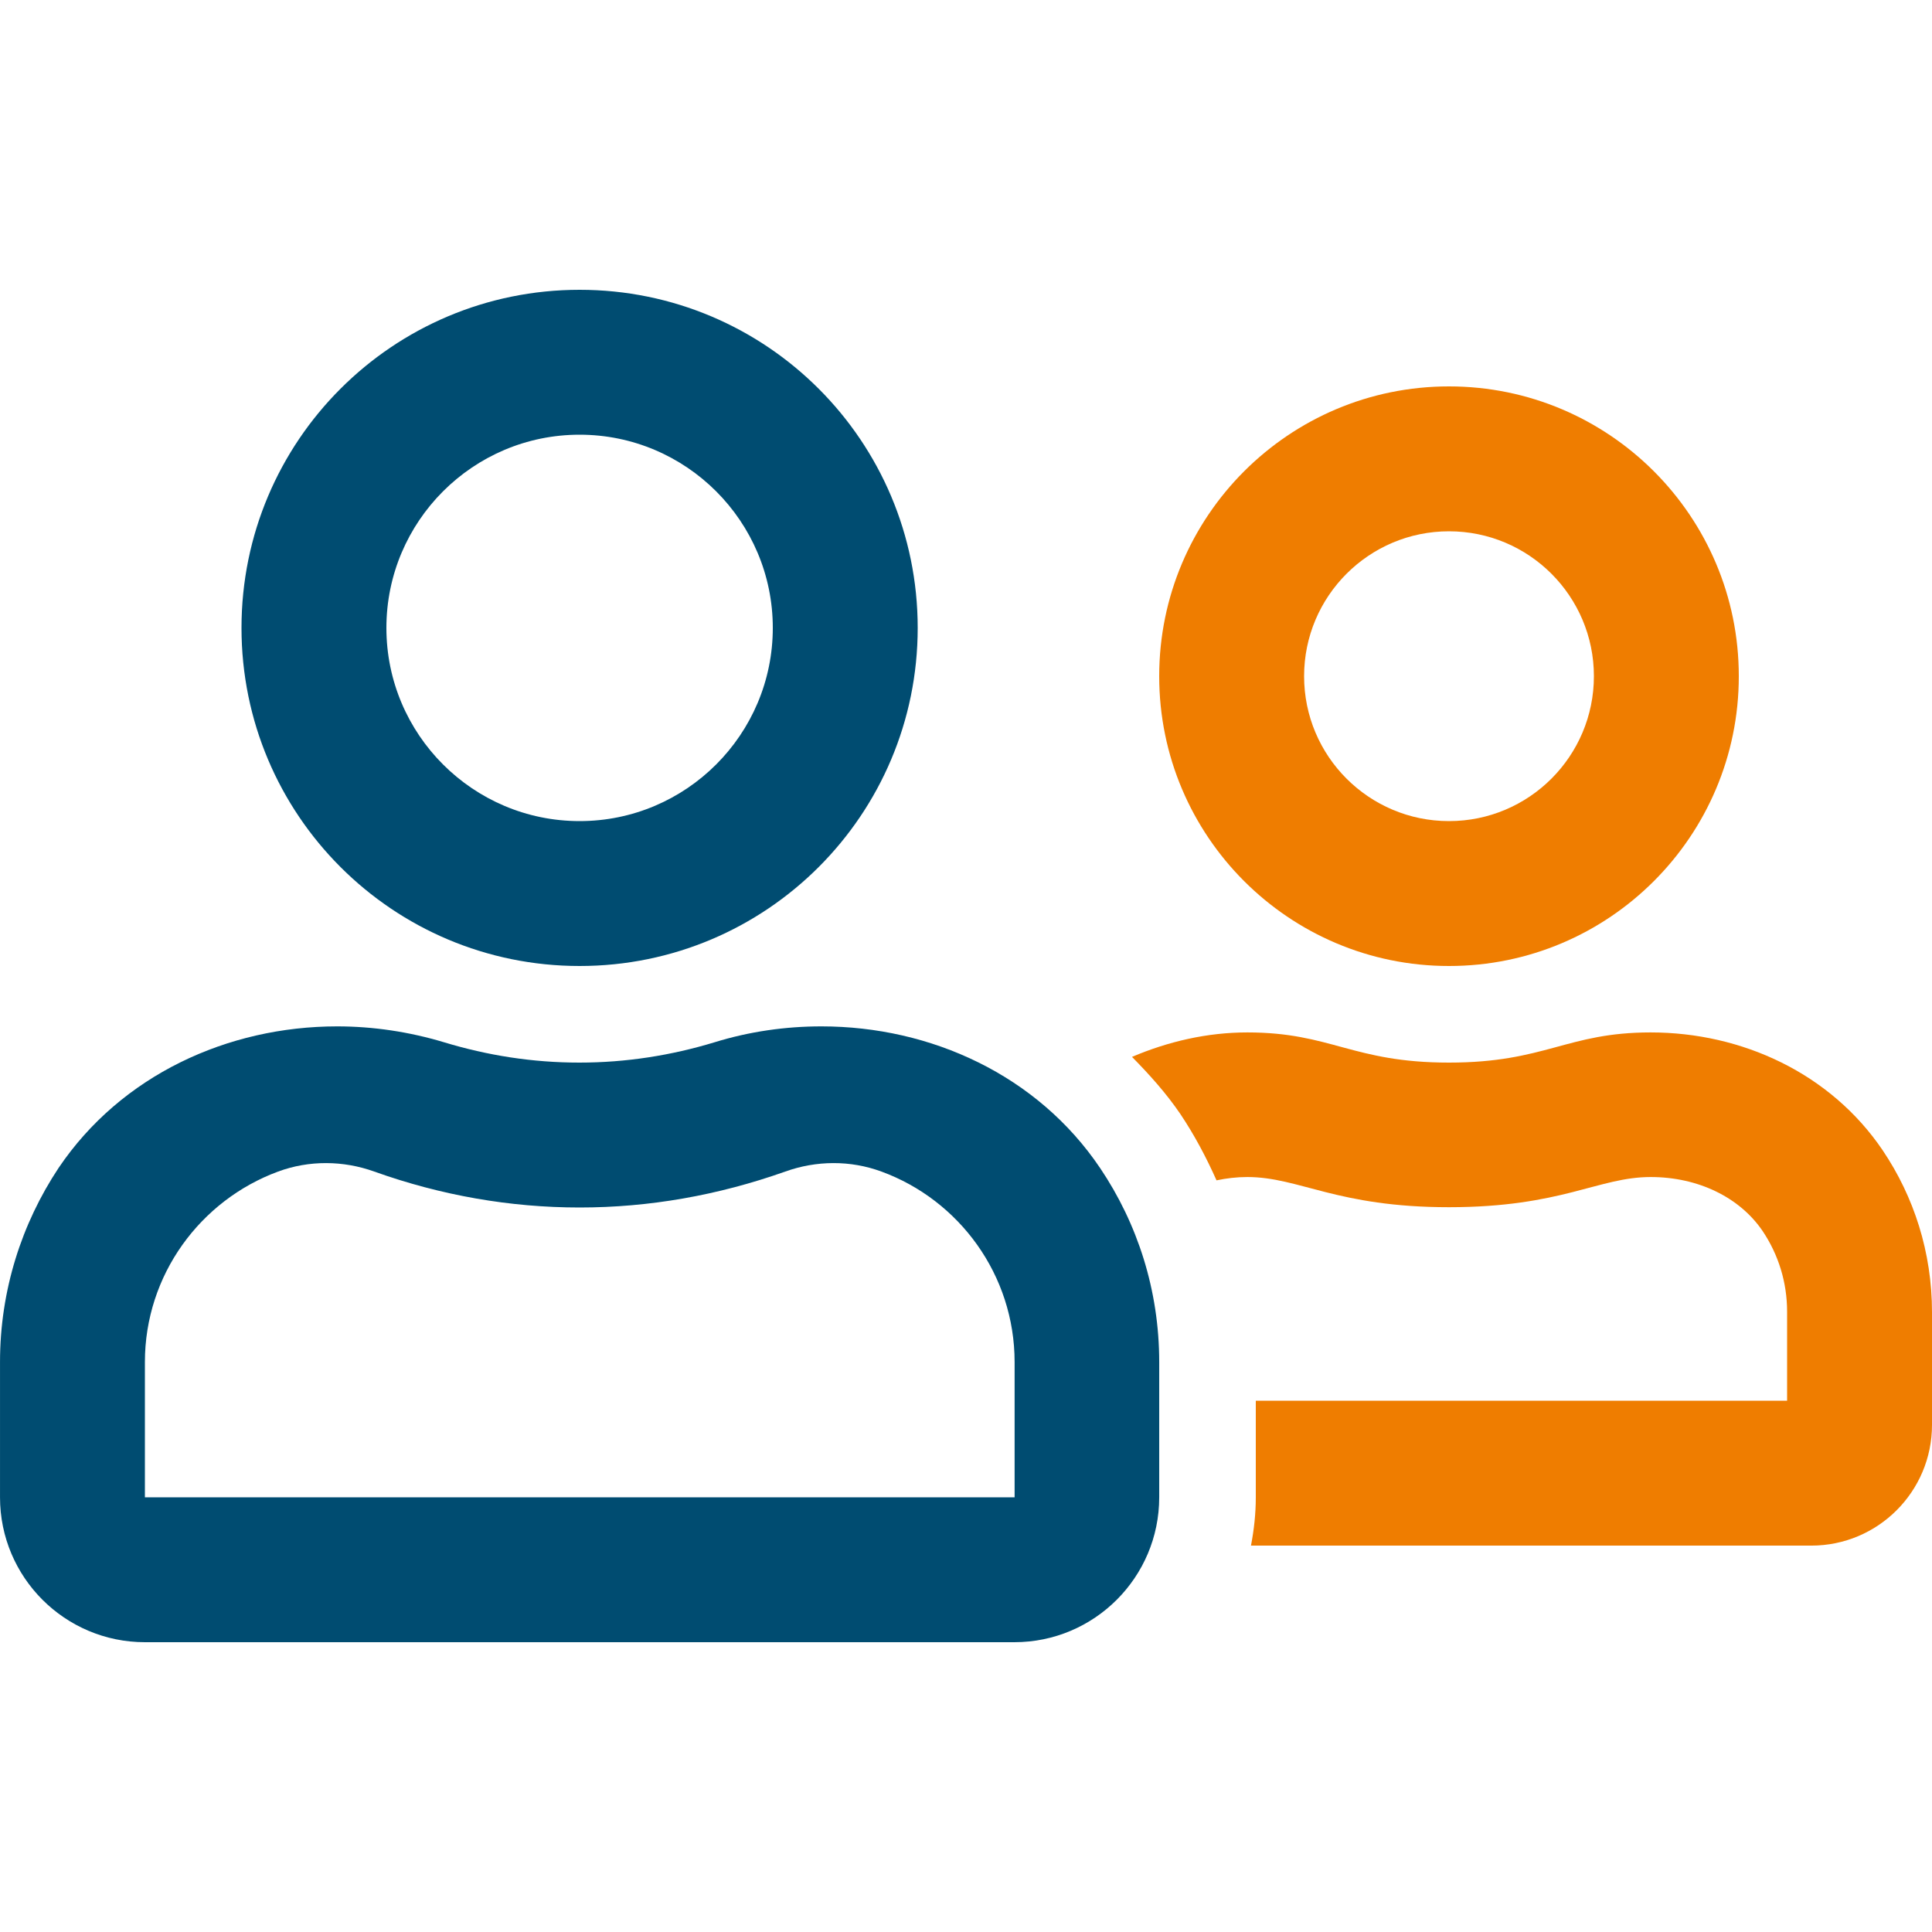
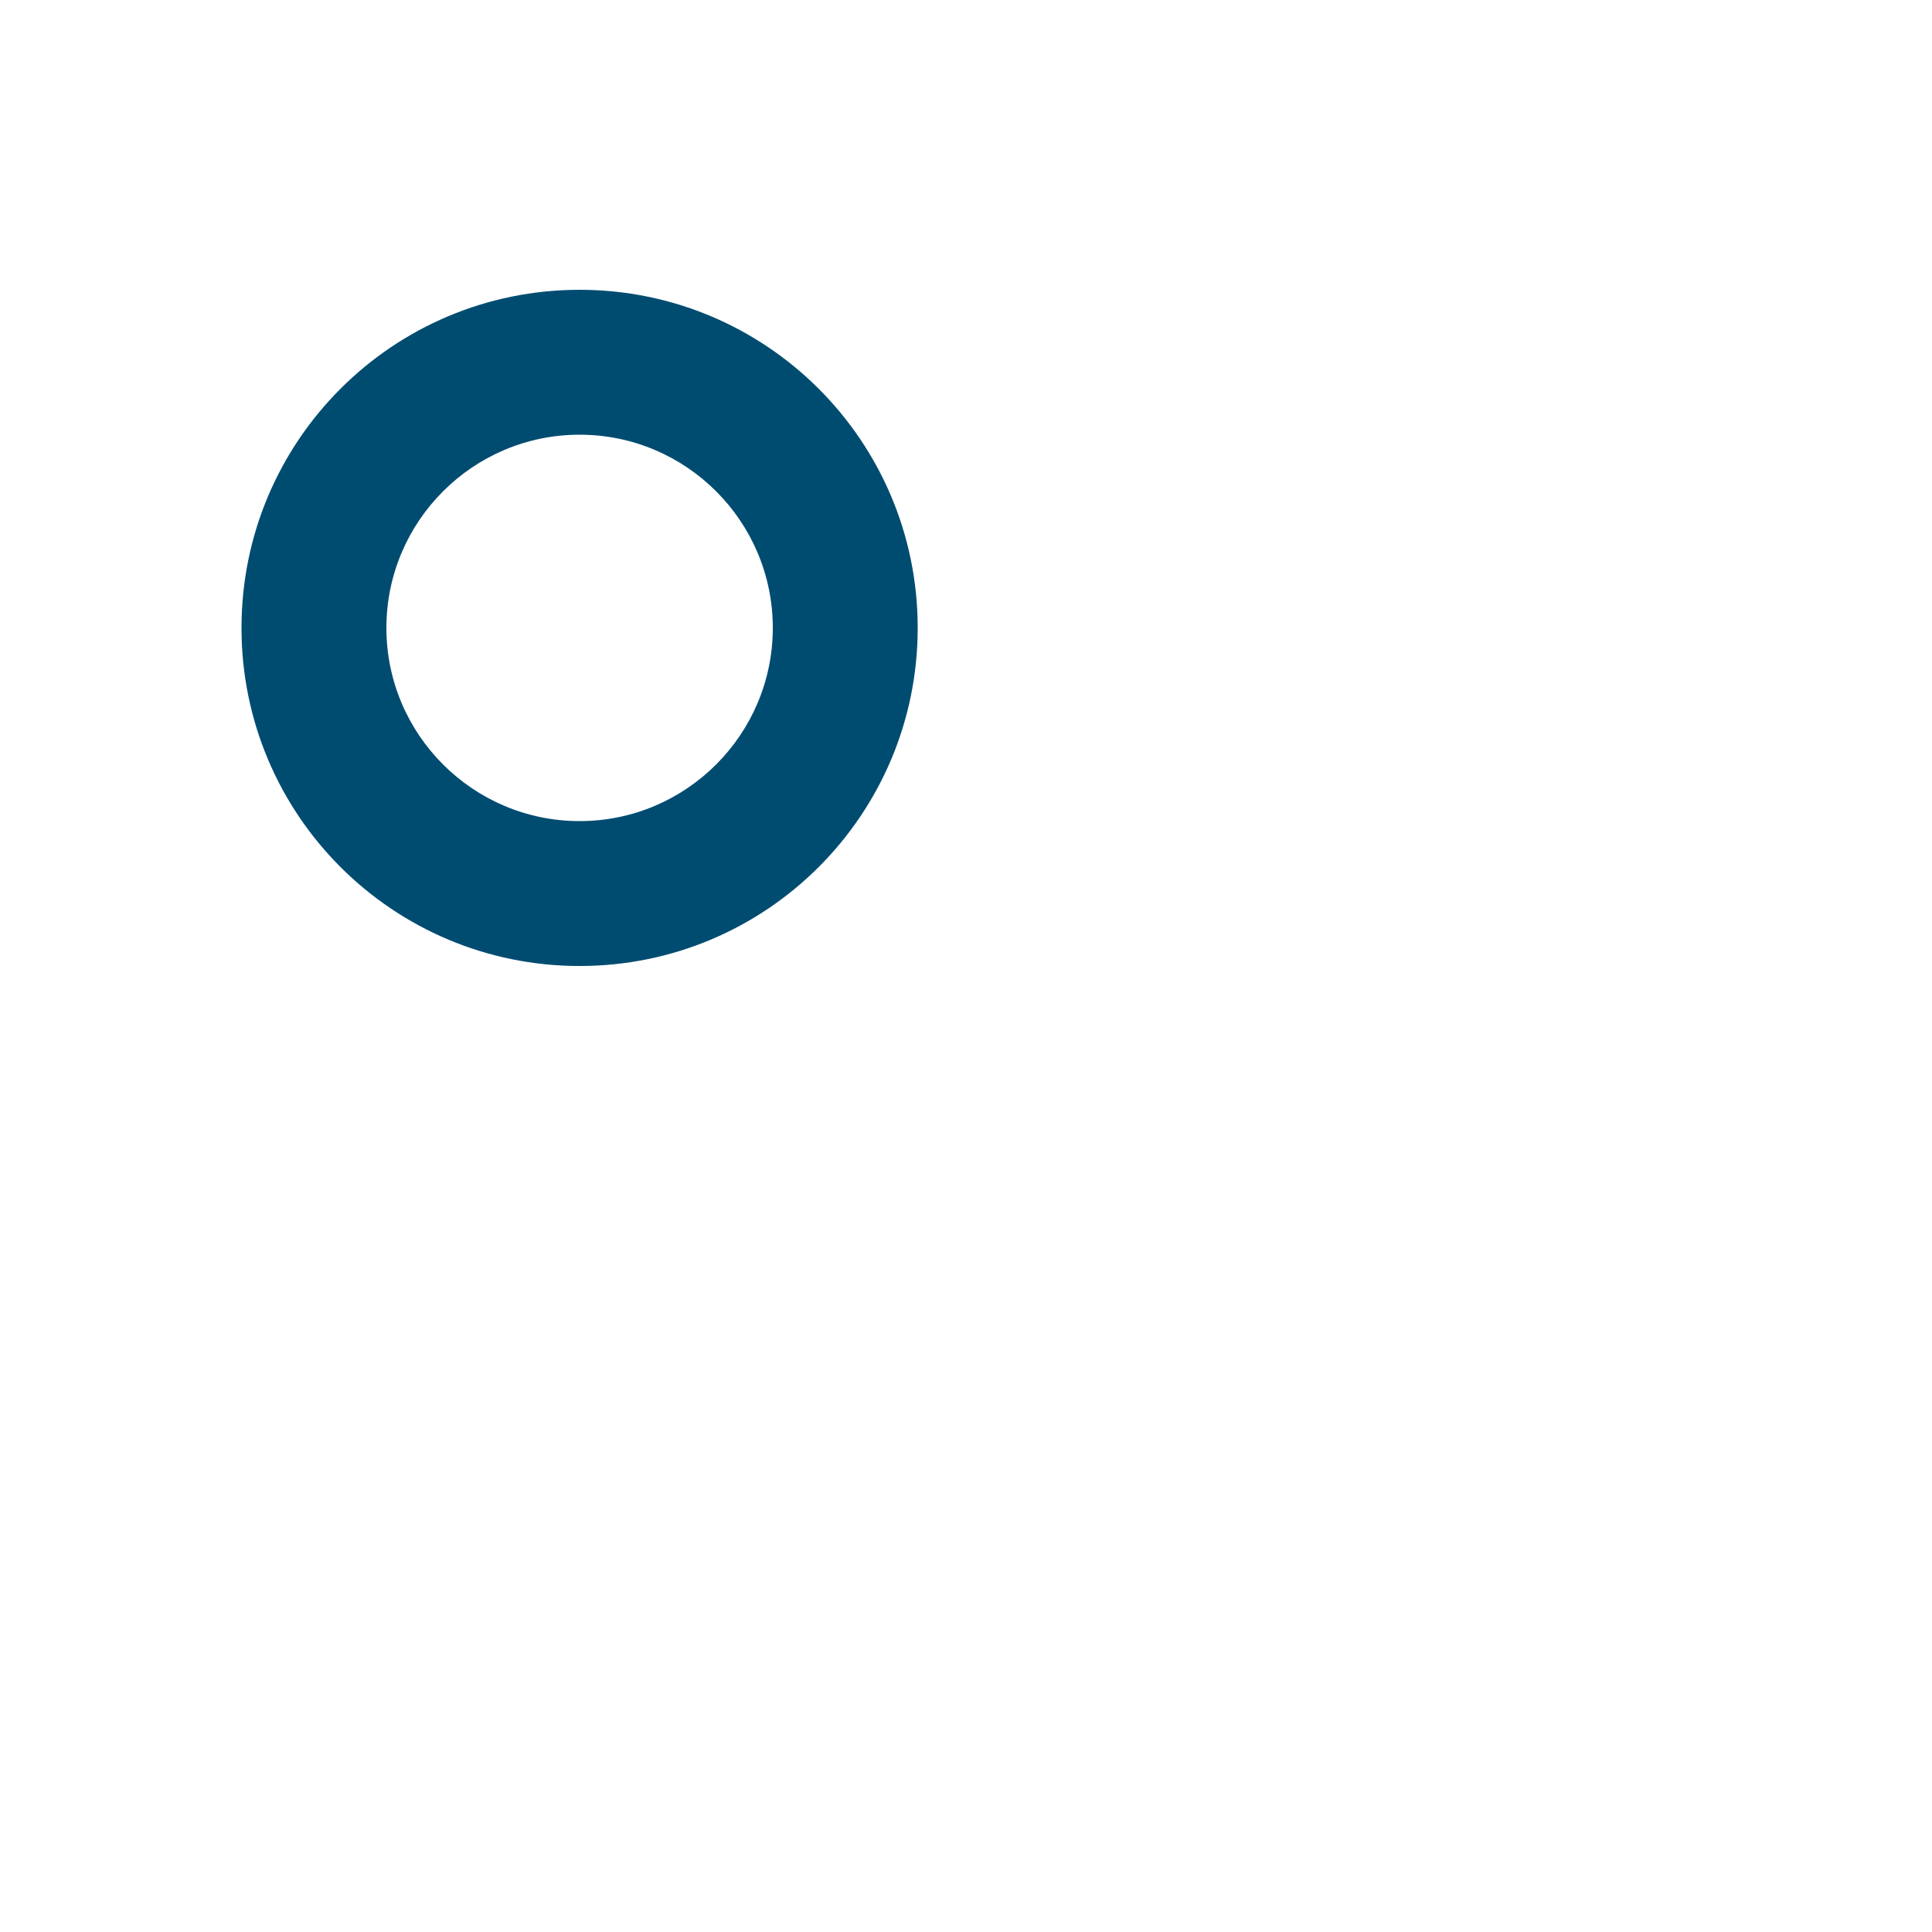
<svg xmlns="http://www.w3.org/2000/svg" id="Layer_127" data-name="Layer 127" viewBox="0 0 100 100">
  <defs>
    <style>
      .cls-1 {
        fill: #004c71;
      }

      .cls-2 {
        fill: #ef7d00;
      }
    </style>
  </defs>
-   <path class="cls-2" d="m75,20c-8.281,0-15,6.719-15,15s6.719,15,15,15,15-6.719,15-15-6.719-15-15-15Zm0,22.5c-4.141,0-7.5-3.359-7.5-7.5s3.359-7.5,7.5-7.5,7.5,3.359,7.5,7.5-3.359,7.5-7.5,7.5Z" />
-   <path class="cls-1" d="m56.938,60.453c-3.234-4.797-8.75-7.328-14.422-7.328-1.859,0-3.734.266-5.547.828-2.219.672-4.547,1.047-6.984,1.047s-4.766-.375-6.984-1.047c-1.812-.547-3.687-.828-5.547-.828-5.672,0-11.187,2.531-14.422,7.328-1.906,2.875-3.031,6.328-3.031,10.047v7c0,4.141,3.359,7.5,7.5,7.5h45c4.141,0,7.5-3.359,7.5-7.5v-7c0-3.719-1.125-7.172-3.062-10.047Zm-4.422,17.047H7.5v-7c0-4.516,2.875-8.375,6.891-9.859,1.609-.594,3.375-.578,4.984,0,3.453,1.234,7.031,1.859,10.625,1.859s7.156-.625,10.641-1.859c1.609-.578,3.375-.594,4.984,0,4.016,1.469,6.891,5.344,6.891,9.859v7Z" />
  <path class="cls-1" d="m30,15c-9.672,0-17.5,7.828-17.5,17.5s7.828,17.5,17.5,17.5,17.5-7.828,17.5-17.5-7.828-17.5-17.5-17.5Zm0,27.5c-5.516,0-10-4.484-10-10s4.484-10,10-10,10,4.484,10,10-4.484,10-10,10Z" />
-   <path class="cls-2" d="m97.453,59.547c-2.703-4-7.297-6.109-12.016-6.109-4.344,0-5.438,1.562-10.438,1.562s-6.094-1.562-10.438-1.562c-2.078,0-4.094.469-5.969,1.266.906.922,1.766,1.875,2.5,2.953.734,1.094,1.344,2.25,1.875,3.438.516-.109,1.047-.172,1.594-.172,2.688,0,4.625,1.562,10.438,1.562,5.844,0,7.734-1.562,10.438-1.562,2.453,0,4.609,1.047,5.797,2.797.828,1.234,1.266,2.672,1.266,4.172v4.609h-27.5v5c0,.859-.094,1.688-.25,2.5h29c3.453,0,6.25-2.797,6.25-6.25v-5.828c0-3.109-.938-5.984-2.547-8.375Z" />
</svg>